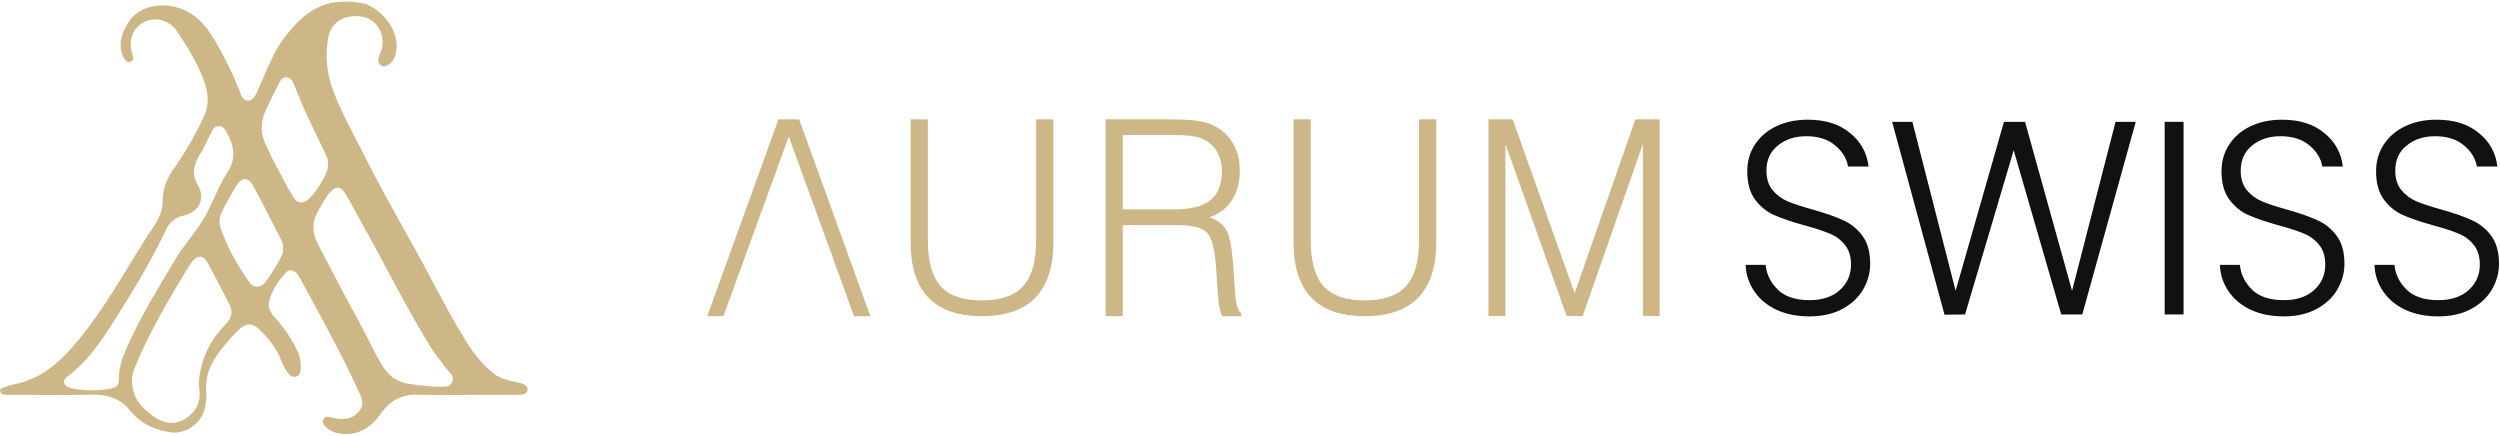
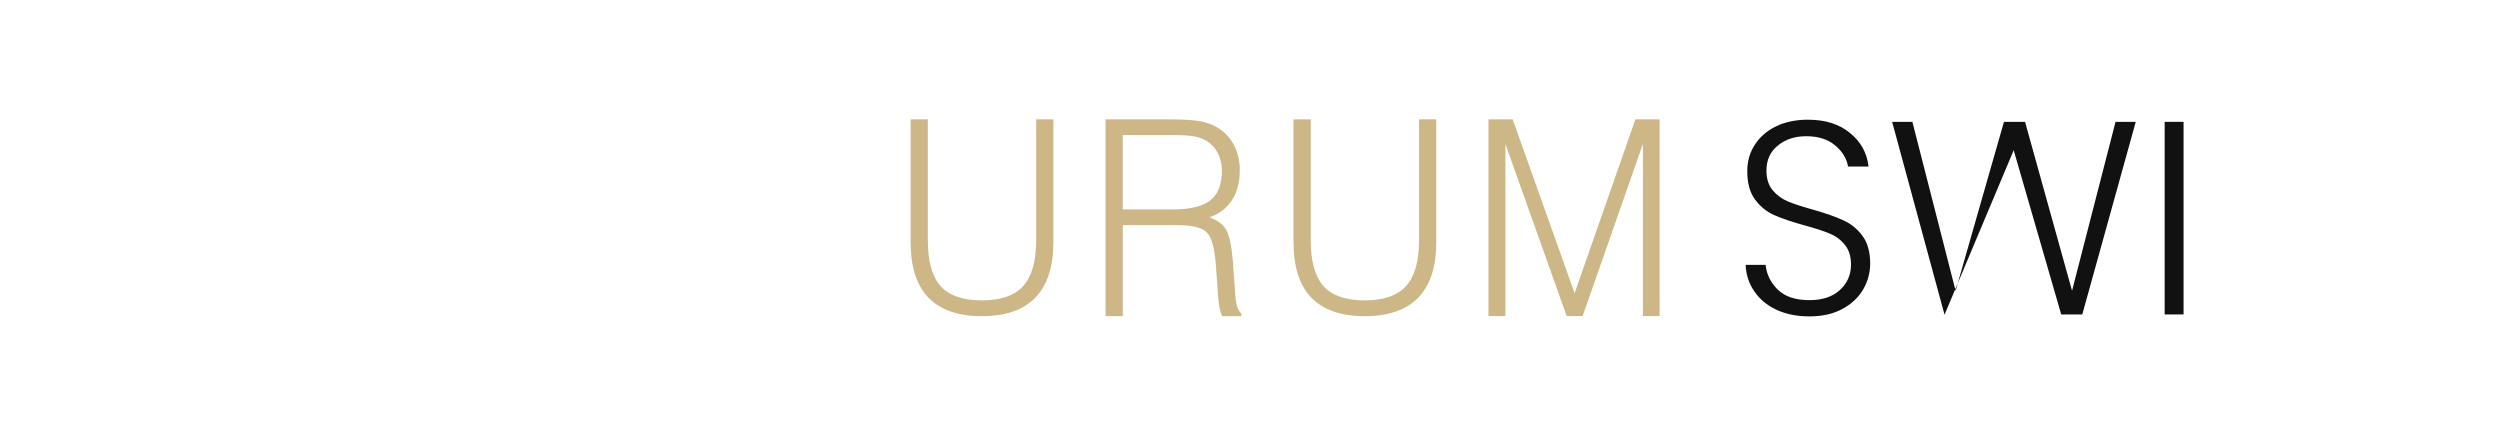
<svg xmlns="http://www.w3.org/2000/svg" width="275" height="48" viewBox="0 0 275 48" fill="none">
-   <path d="M77.797 34.779L85.633 13.127H87.904L95.74 34.779H93.942L91.74 28.714L91.41 27.715H91.378L86.766 15.017L79.574 34.782H77.797V34.779Z" fill="#CDB786" />
  <path d="M100.168 13.124H102.061V26.396C102.061 28.731 102.528 30.425 103.464 31.471C104.409 32.52 105.921 33.043 108.007 33.043C110.094 33.043 111.606 32.517 112.548 31.471C113.502 30.422 113.978 28.731 113.978 26.396V13.124H115.871V26.669C115.871 29.349 115.211 31.37 113.894 32.734C112.578 34.098 110.614 34.779 108.007 34.779C105.401 34.779 103.452 34.101 102.132 32.749C100.825 31.385 100.171 29.358 100.171 26.672V13.127L100.168 13.124Z" fill="#CDB786" />
  <path fill-rule="evenodd" clip-rule="evenodd" d="M121.612 13.124V34.776H123.505V24.764H129.535C131.142 24.764 132.212 25.032 132.744 25.567C133.276 26.09 133.612 27.317 133.754 29.243L133.992 32.618C134.031 33.133 134.084 33.566 134.162 33.92C134.236 34.274 134.331 34.559 134.441 34.779H136.545V34.494C136.367 34.342 136.221 34.101 136.111 33.777C135.998 33.453 135.924 33.043 135.888 32.547L135.621 28.8C135.472 27.008 135.214 25.816 134.851 25.225C134.485 24.633 133.882 24.194 133.041 23.908C134.126 23.528 134.952 22.892 135.523 22.006C136.093 21.121 136.378 20.027 136.378 18.732C136.378 17.683 136.159 16.75 135.719 15.929C135.279 15.1 134.652 14.452 133.841 13.986C133.309 13.68 132.682 13.46 131.962 13.329C131.252 13.195 130.099 13.13 128.5 13.13H121.618L121.612 13.124ZM128.985 23.035H123.502V14.854H128.872C130.087 14.854 130.961 14.91 131.493 15.026C132.025 15.142 132.483 15.332 132.866 15.599C133.362 15.932 133.74 16.375 134.001 16.931C134.271 17.483 134.408 18.105 134.408 18.791C134.408 20.289 133.983 21.37 133.133 22.036C132.292 22.705 130.908 23.038 128.985 23.038V23.035Z" fill="#CDB786" />
  <path d="M142.286 13.124H144.179V26.396C144.179 28.731 144.646 30.425 145.582 31.471C146.527 32.52 148.039 33.043 150.123 33.043C152.206 33.043 153.721 32.517 154.666 31.471C155.62 30.422 156.096 28.731 156.096 26.396V13.124H157.989V26.669C157.989 29.349 157.329 31.37 156.013 32.734C154.696 34.098 152.732 34.779 150.126 34.779C147.519 34.779 145.57 34.101 144.251 32.749C142.943 31.385 142.289 29.358 142.289 26.672V13.127L142.286 13.124Z" fill="#CDB786" />
  <path d="M163.73 13.13V34.77H165.593V15.834L172.336 34.77H174.09L180.719 15.834V34.77H182.556V13.13H179.893L173.207 32.253L166.393 13.13H163.73Z" fill="#CDB786" />
  <path d="M199.034 34.803C197.667 34.803 196.461 34.559 195.409 34.075C194.377 33.59 193.566 32.913 192.972 32.045C192.378 31.177 192.06 30.205 192.021 29.136H194.22C194.318 30.167 194.764 31.076 195.557 31.864C196.351 32.63 197.51 33.017 199.034 33.017C200.44 33.017 201.551 32.654 202.362 31.926C203.195 31.177 203.611 30.238 203.611 29.106C203.611 28.197 203.382 27.468 202.927 26.925C202.472 26.36 201.908 25.944 201.233 25.682C200.559 25.4 199.628 25.097 198.44 24.773C197.055 24.39 195.955 24.015 195.141 23.653C194.33 23.29 193.635 22.723 193.061 21.956C192.487 21.189 192.199 20.146 192.199 18.833C192.199 17.742 192.476 16.773 193.031 15.923C193.587 15.056 194.369 14.378 195.379 13.894C196.389 13.409 197.548 13.166 198.856 13.166C200.779 13.166 202.321 13.65 203.492 14.622C204.68 15.573 205.364 16.803 205.542 18.319H203.284C203.144 17.451 202.68 16.681 201.887 16.015C201.094 15.329 200.024 14.984 198.678 14.984C197.429 14.984 196.389 15.329 195.557 16.015C194.725 16.681 194.309 17.602 194.309 18.773C194.309 19.662 194.538 20.381 194.993 20.925C195.447 21.471 196.012 21.885 196.687 22.167C197.379 22.449 198.312 22.752 199.48 23.076C200.826 23.46 201.917 23.843 202.749 24.229C203.581 24.592 204.285 25.159 204.859 25.926C205.432 26.693 205.72 27.724 205.72 29.017C205.72 30.006 205.462 30.945 204.948 31.834C204.434 32.722 203.67 33.442 202.66 33.985C201.649 34.532 200.44 34.803 199.034 34.803Z" fill="#111111" />
-   <path d="M234.933 13.403L229.051 34.589H226.734L221.506 16.524L216.157 34.589L213.899 34.618L208.134 13.403H210.362L215.117 31.983L220.436 13.403H222.754L227.925 31.983L232.71 13.403H234.938H234.933Z" fill="#111111" />
+   <path d="M234.933 13.403L229.051 34.589H226.734L221.506 16.524L213.899 34.618L208.134 13.403H210.362L215.117 31.983L220.436 13.403H222.754L227.925 31.983L232.71 13.403H234.938H234.933Z" fill="#111111" />
  <path d="M240.192 13.403V34.589H238.112V13.403H240.192Z" fill="#111111" />
-   <path d="M251.203 34.803C249.836 34.803 248.626 34.559 247.577 34.075C246.546 33.59 245.735 32.913 245.14 32.045C244.546 31.177 244.228 30.205 244.189 29.136H246.388C246.487 30.167 246.932 31.076 247.726 31.864C248.516 32.63 249.675 33.017 251.203 33.017C252.608 33.017 253.717 32.654 254.531 31.926C255.363 31.177 255.779 30.238 255.779 29.106C255.779 28.197 255.55 27.468 255.096 26.925C254.641 26.36 254.076 25.944 253.402 25.682C252.727 25.4 251.797 25.097 250.608 24.773C249.221 24.39 248.121 24.015 247.31 23.653C246.498 23.29 245.803 22.723 245.23 21.956C244.656 21.189 244.368 20.146 244.368 18.833C244.368 17.742 244.644 16.773 245.2 15.923C245.756 15.056 246.537 14.378 247.547 13.894C248.558 13.409 249.717 13.166 251.024 13.166C252.947 13.166 254.489 13.65 255.66 14.622C256.849 15.573 257.532 16.803 257.711 18.319H255.452C255.313 17.451 254.849 16.681 254.056 16.015C253.262 15.329 252.192 14.984 250.846 14.984C249.598 14.984 248.558 15.329 247.726 16.015C246.894 16.681 246.478 17.602 246.478 18.773C246.478 19.662 246.706 20.381 247.161 20.925C247.616 21.471 248.18 21.885 248.855 22.167C249.547 22.449 250.481 22.752 251.648 23.076C252.995 23.46 254.085 23.843 254.917 24.229C255.749 24.592 256.454 25.159 257.027 25.926C257.601 26.693 257.889 27.724 257.889 29.017C257.889 30.006 257.63 30.945 257.116 31.834C256.602 32.722 255.839 33.442 254.828 33.985C253.818 34.532 252.608 34.803 251.203 34.803Z" fill="#111111" />
-   <path d="M268.204 34.803C266.837 34.803 265.63 34.559 264.578 34.075C263.547 33.59 262.736 32.913 262.142 32.045C261.547 31.177 261.229 30.205 261.191 29.136H263.39C263.488 30.167 263.934 31.076 264.727 31.864C265.52 32.63 266.676 33.017 268.204 33.017C269.609 33.017 270.718 32.654 271.532 31.926C272.364 31.177 272.78 30.238 272.78 29.106C272.78 28.197 272.552 27.468 272.097 26.925C271.642 26.36 271.078 25.944 270.403 25.682C269.728 25.4 268.798 25.097 267.609 24.773C266.222 24.39 265.125 24.015 264.311 23.653C263.5 23.29 262.804 22.723 262.231 21.956C261.657 21.189 261.369 20.146 261.369 18.833C261.369 17.742 261.645 16.773 262.201 15.923C262.757 15.056 263.538 14.378 264.549 13.894C265.559 13.409 266.718 13.166 268.026 13.166C269.945 13.166 271.491 13.65 272.661 14.622C273.85 15.573 274.534 16.803 274.712 18.319H272.453C272.314 17.451 271.85 16.681 271.057 16.015C270.263 15.329 269.196 14.984 267.847 14.984C266.599 14.984 265.559 15.329 264.727 16.015C263.895 16.681 263.479 17.602 263.479 18.773C263.479 19.662 263.708 20.381 264.162 20.925C264.617 21.471 265.182 21.885 265.856 22.167C266.549 22.449 267.482 22.752 268.65 23.076C269.996 23.46 271.086 23.843 271.918 24.229C272.751 24.592 273.455 25.159 274.028 25.926C274.602 26.693 274.89 27.724 274.89 29.017C274.89 30.006 274.632 30.945 274.118 31.834C273.603 32.722 272.84 33.442 271.829 33.985C270.819 34.532 269.609 34.803 268.204 34.803Z" fill="#111111" />
-   <path fill-rule="evenodd" clip-rule="evenodd" d="M36.388 0.329C37.506 0.134 38.627 0.131 39.746 0.329C41.545 0.623 44.145 3.175 43.544 5.827C43.429 6.328 43.238 6.766 42.811 7.062C42.519 7.265 42.209 7.42 41.873 7.166C41.54 6.914 41.567 6.555 41.684 6.22C41.724 6.106 41.769 5.993 41.816 5.879C41.935 5.582 42.057 5.286 42.081 4.956C42.205 3.381 41.244 2.063 39.793 1.829C37.92 1.526 36.435 2.429 36.116 4.113C35.743 6.094 35.937 8.024 36.637 9.922C37.318 11.768 38.214 13.499 39.112 15.233C39.4 15.79 39.69 16.349 39.97 16.911C41.542 20.044 43.252 23.099 44.959 26.155C45.206 26.598 45.453 27.04 45.7 27.48C46.358 28.662 46.993 29.857 47.627 31.052C48.815 33.288 50.001 35.528 51.35 37.67C52.15 38.941 53.071 40.112 54.252 41.053C54.951 41.608 55.77 41.805 56.593 42.001C56.709 42.03 56.777 42.041 56.885 42.057C56.907 42.063 56.941 42.068 56.977 42.075C57.008 42.079 57.044 42.086 57.073 42.093C57.109 42.099 57.136 42.104 57.158 42.106C57.185 42.108 57.206 42.111 57.233 42.122C57.251 42.129 57.269 42.135 57.287 42.142C57.641 42.272 58.052 42.423 58.026 42.865C57.996 43.359 57.513 43.418 57.132 43.425C56.211 43.44 55.29 43.438 54.369 43.436C54.028 43.436 53.686 43.436 53.343 43.436C52.608 43.436 51.874 43.44 51.139 43.447C49.421 43.458 47.703 43.472 45.985 43.418C44.224 43.362 42.944 44.006 41.913 45.471C40.864 46.96 39.467 47.941 37.524 47.712C36.828 47.631 36.211 47.382 35.725 46.845C35.523 46.623 35.433 46.371 35.597 46.106C35.752 45.855 35.977 45.794 36.289 45.877C37.399 46.169 38.488 46.31 39.407 45.343C39.91 44.81 39.99 44.269 39.69 43.591C38.045 39.892 36.121 36.345 34.194 32.797C33.83 32.125 33.466 31.456 33.102 30.784C33.089 30.759 33.075 30.737 33.064 30.712C32.949 30.497 32.83 30.274 32.666 30.104C32.282 29.708 31.82 29.542 31.402 30.023C30.609 30.935 29.906 31.927 29.603 33.12C29.392 33.944 29.915 34.587 30.427 35.153C31.359 36.179 32.087 37.336 32.707 38.575C33.026 39.211 33.107 39.885 33.077 40.588C33.062 40.961 32.992 41.277 32.603 41.414C32.181 41.562 31.88 41.329 31.671 41.019C31.384 40.592 31.099 40.145 30.926 39.665C30.443 38.324 29.569 37.275 28.599 36.303C27.741 35.445 27.011 35.498 26.153 36.383C25.25 37.315 24.374 38.263 23.669 39.375C22.973 40.475 22.593 41.628 22.679 42.939C22.735 43.836 22.656 44.714 22.301 45.551C21.744 46.872 20.147 47.755 18.75 47.553C17.005 47.301 15.476 46.602 14.348 45.208C13.228 43.824 11.828 43.373 10.113 43.416C7.945 43.469 5.778 43.456 3.608 43.445C2.741 43.44 1.874 43.436 1.005 43.436H0.992C0.778 43.436 0.56 43.436 0.356 43.391C0.188 43.355 0.053 43.213 0.021 43.034C-0.017 42.822 0.14 42.712 0.304 42.659C0.39 42.629 0.473 42.602 0.558 42.573C0.909 42.452 1.261 42.333 1.623 42.259C4.251 41.738 6.211 40.172 7.952 38.196C10.416 35.402 12.345 32.24 14.277 29.075C14.878 28.089 15.478 27.105 16.096 26.131C16.239 25.901 16.392 25.679 16.545 25.455C17.066 24.689 17.587 23.921 17.809 22.971C17.886 22.647 17.892 22.326 17.901 22.003C17.91 21.69 17.919 21.378 17.987 21.064C18.175 20.195 18.512 19.429 19.011 18.721C20.314 16.87 21.437 14.914 22.414 12.861C23.031 11.563 22.928 10.279 22.47 8.985C21.747 6.943 20.601 5.133 19.409 3.363C18.616 2.184 16.976 1.814 15.835 2.422C14.604 3.08 14.083 4.459 14.546 5.912C14.661 6.272 14.771 6.633 14.339 6.782C13.951 6.914 13.729 6.598 13.573 6.267C12.929 4.895 13.385 3.676 14.099 2.505C15.339 0.475 18.061 0.21 20.102 1.028C21.944 1.766 23.02 3.348 23.959 5.012C24.853 6.598 25.661 8.23 26.324 9.937C26.346 9.993 26.366 10.052 26.389 10.112C26.557 10.571 26.748 11.096 27.323 11.065C27.853 11.036 28.076 10.541 28.287 10.076C28.309 10.027 28.332 9.978 28.352 9.931C28.585 9.43 28.803 8.92 29.023 8.412C29.693 6.86 30.36 5.308 31.413 3.967C32.731 2.285 34.216 0.814 36.388 0.331H36.392L36.388 0.329ZM36.087 18.018C36.143 17.657 35.997 17.351 35.851 17.048C35.835 17.019 35.822 16.987 35.809 16.956C35.557 16.421 35.301 15.889 35.047 15.357C34.537 14.292 34.027 13.228 33.536 12.154C33.232 11.491 32.956 10.813 32.682 10.137C32.559 9.834 32.435 9.528 32.309 9.228C32.148 8.843 31.914 8.518 31.471 8.511C31.047 8.502 30.843 8.848 30.677 9.18L30.598 9.338C30.128 10.274 29.659 11.211 29.221 12.163C28.606 13.504 28.642 14.833 29.347 16.145C29.473 16.376 29.578 16.619 29.686 16.861C29.787 17.093 29.89 17.324 30.007 17.547C30.153 17.823 30.297 18.099 30.443 18.375C31.007 19.449 31.568 20.522 32.184 21.565C32.711 22.458 33.365 22.492 34.086 21.767C34.836 21.012 35.352 20.093 35.842 19.152C36.026 18.8 36.058 18.425 36.089 18.05V18.016L36.087 18.018ZM12.823 42.497C12.998 42.346 13.086 42.106 13.077 41.798C13.048 40.687 13.344 39.636 13.769 38.645C15.146 35.433 16.933 32.453 18.724 29.473C18.919 29.145 19.116 28.819 19.312 28.491C19.779 27.712 20.323 26.988 20.866 26.265C21.515 25.403 22.164 24.54 22.679 23.584C23 22.988 23.28 22.371 23.564 21.753C23.999 20.801 24.433 19.849 25.008 18.977C25.994 17.481 25.782 16.058 24.963 14.609C24.949 14.584 24.936 14.559 24.92 14.535C24.727 14.189 24.534 13.845 24.062 13.861C23.577 13.879 23.386 14.256 23.197 14.629L23.188 14.647C23.067 14.89 22.95 15.137 22.834 15.381C22.582 15.916 22.328 16.448 22.018 16.947C21.306 18.09 21.044 19.13 21.796 20.439C22.627 21.888 21.859 23.312 20.26 23.694C19.393 23.9 18.697 24.358 18.299 25.201C16.702 28.594 14.768 31.793 12.772 34.948C11.262 37.336 9.726 39.71 7.417 41.414C7.199 41.576 6.995 41.787 7.049 42.09C7.105 42.409 7.366 42.548 7.64 42.636C8.102 42.811 9.032 42.93 10.104 42.93C11.44 42.93 12.556 42.744 12.819 42.497H12.823ZM47.53 42.513L47.937 42.542H48.323C48.386 42.542 48.543 42.542 48.543 42.542C49.048 42.551 49.513 42.551 49.749 41.989C49.949 41.513 49.653 41.176 49.363 40.848C49.286 40.761 49.21 40.675 49.145 40.588C48.97 40.354 48.79 40.123 48.61 39.892C48.202 39.368 47.795 38.847 47.445 38.286C45.686 35.474 44.123 32.547 42.56 29.621C41.691 27.995 40.822 26.369 39.919 24.761C39.683 24.343 39.454 23.921 39.225 23.501C38.82 22.755 38.414 22.012 37.978 21.284C37.48 20.455 36.94 20.442 36.285 21.163C35.943 21.538 35.698 21.978 35.451 22.418C35.337 22.622 35.222 22.827 35.099 23.024C34.308 24.287 34.29 25.569 34.982 26.881C35.445 27.754 35.901 28.63 36.359 29.506C37.347 31.4 38.333 33.293 39.373 35.157C39.755 35.84 40.105 36.541 40.453 37.239C40.983 38.297 41.513 39.357 42.149 40.359C42.802 41.385 43.683 42.001 44.828 42.194C45.569 42.319 46.319 42.394 47.067 42.47L47.53 42.515V42.513ZM14.838 40.401C14.64 40.889 14.481 41.374 14.517 41.915C14.55 43.737 15.581 44.916 16.972 45.864C18.072 46.614 19.242 46.78 20.386 46.061C21.556 45.325 22.135 44.184 21.919 42.78C21.809 42.063 21.919 41.401 22.054 40.738C22.447 38.8 23.386 37.147 24.752 35.752C25.374 35.117 25.695 34.405 25.266 33.551C24.457 31.945 23.633 30.349 22.762 28.779C22.38 28.089 21.715 28.069 21.207 28.686C20.924 29.03 20.691 29.421 20.46 29.807C20.426 29.863 20.392 29.919 20.358 29.976C18.33 33.349 16.329 36.736 14.838 40.404V40.401ZM31.132 27.361C31.184 27.698 31.067 27.995 30.915 28.28C30.405 29.237 29.846 30.16 29.199 31.024C28.738 31.638 27.936 31.727 27.51 31.141C26.162 29.293 25.048 27.303 24.278 25.124C24.055 24.495 24.123 23.885 24.397 23.332C24.9 22.319 25.432 21.317 26.036 20.367C26.611 19.462 27.312 19.467 27.826 20.406C28.745 22.081 29.612 23.788 30.479 25.493C30.638 25.805 30.796 26.117 30.955 26.429C31.096 26.708 31.189 27.029 31.13 27.361H31.132Z" fill="#CDB786" />
</svg>